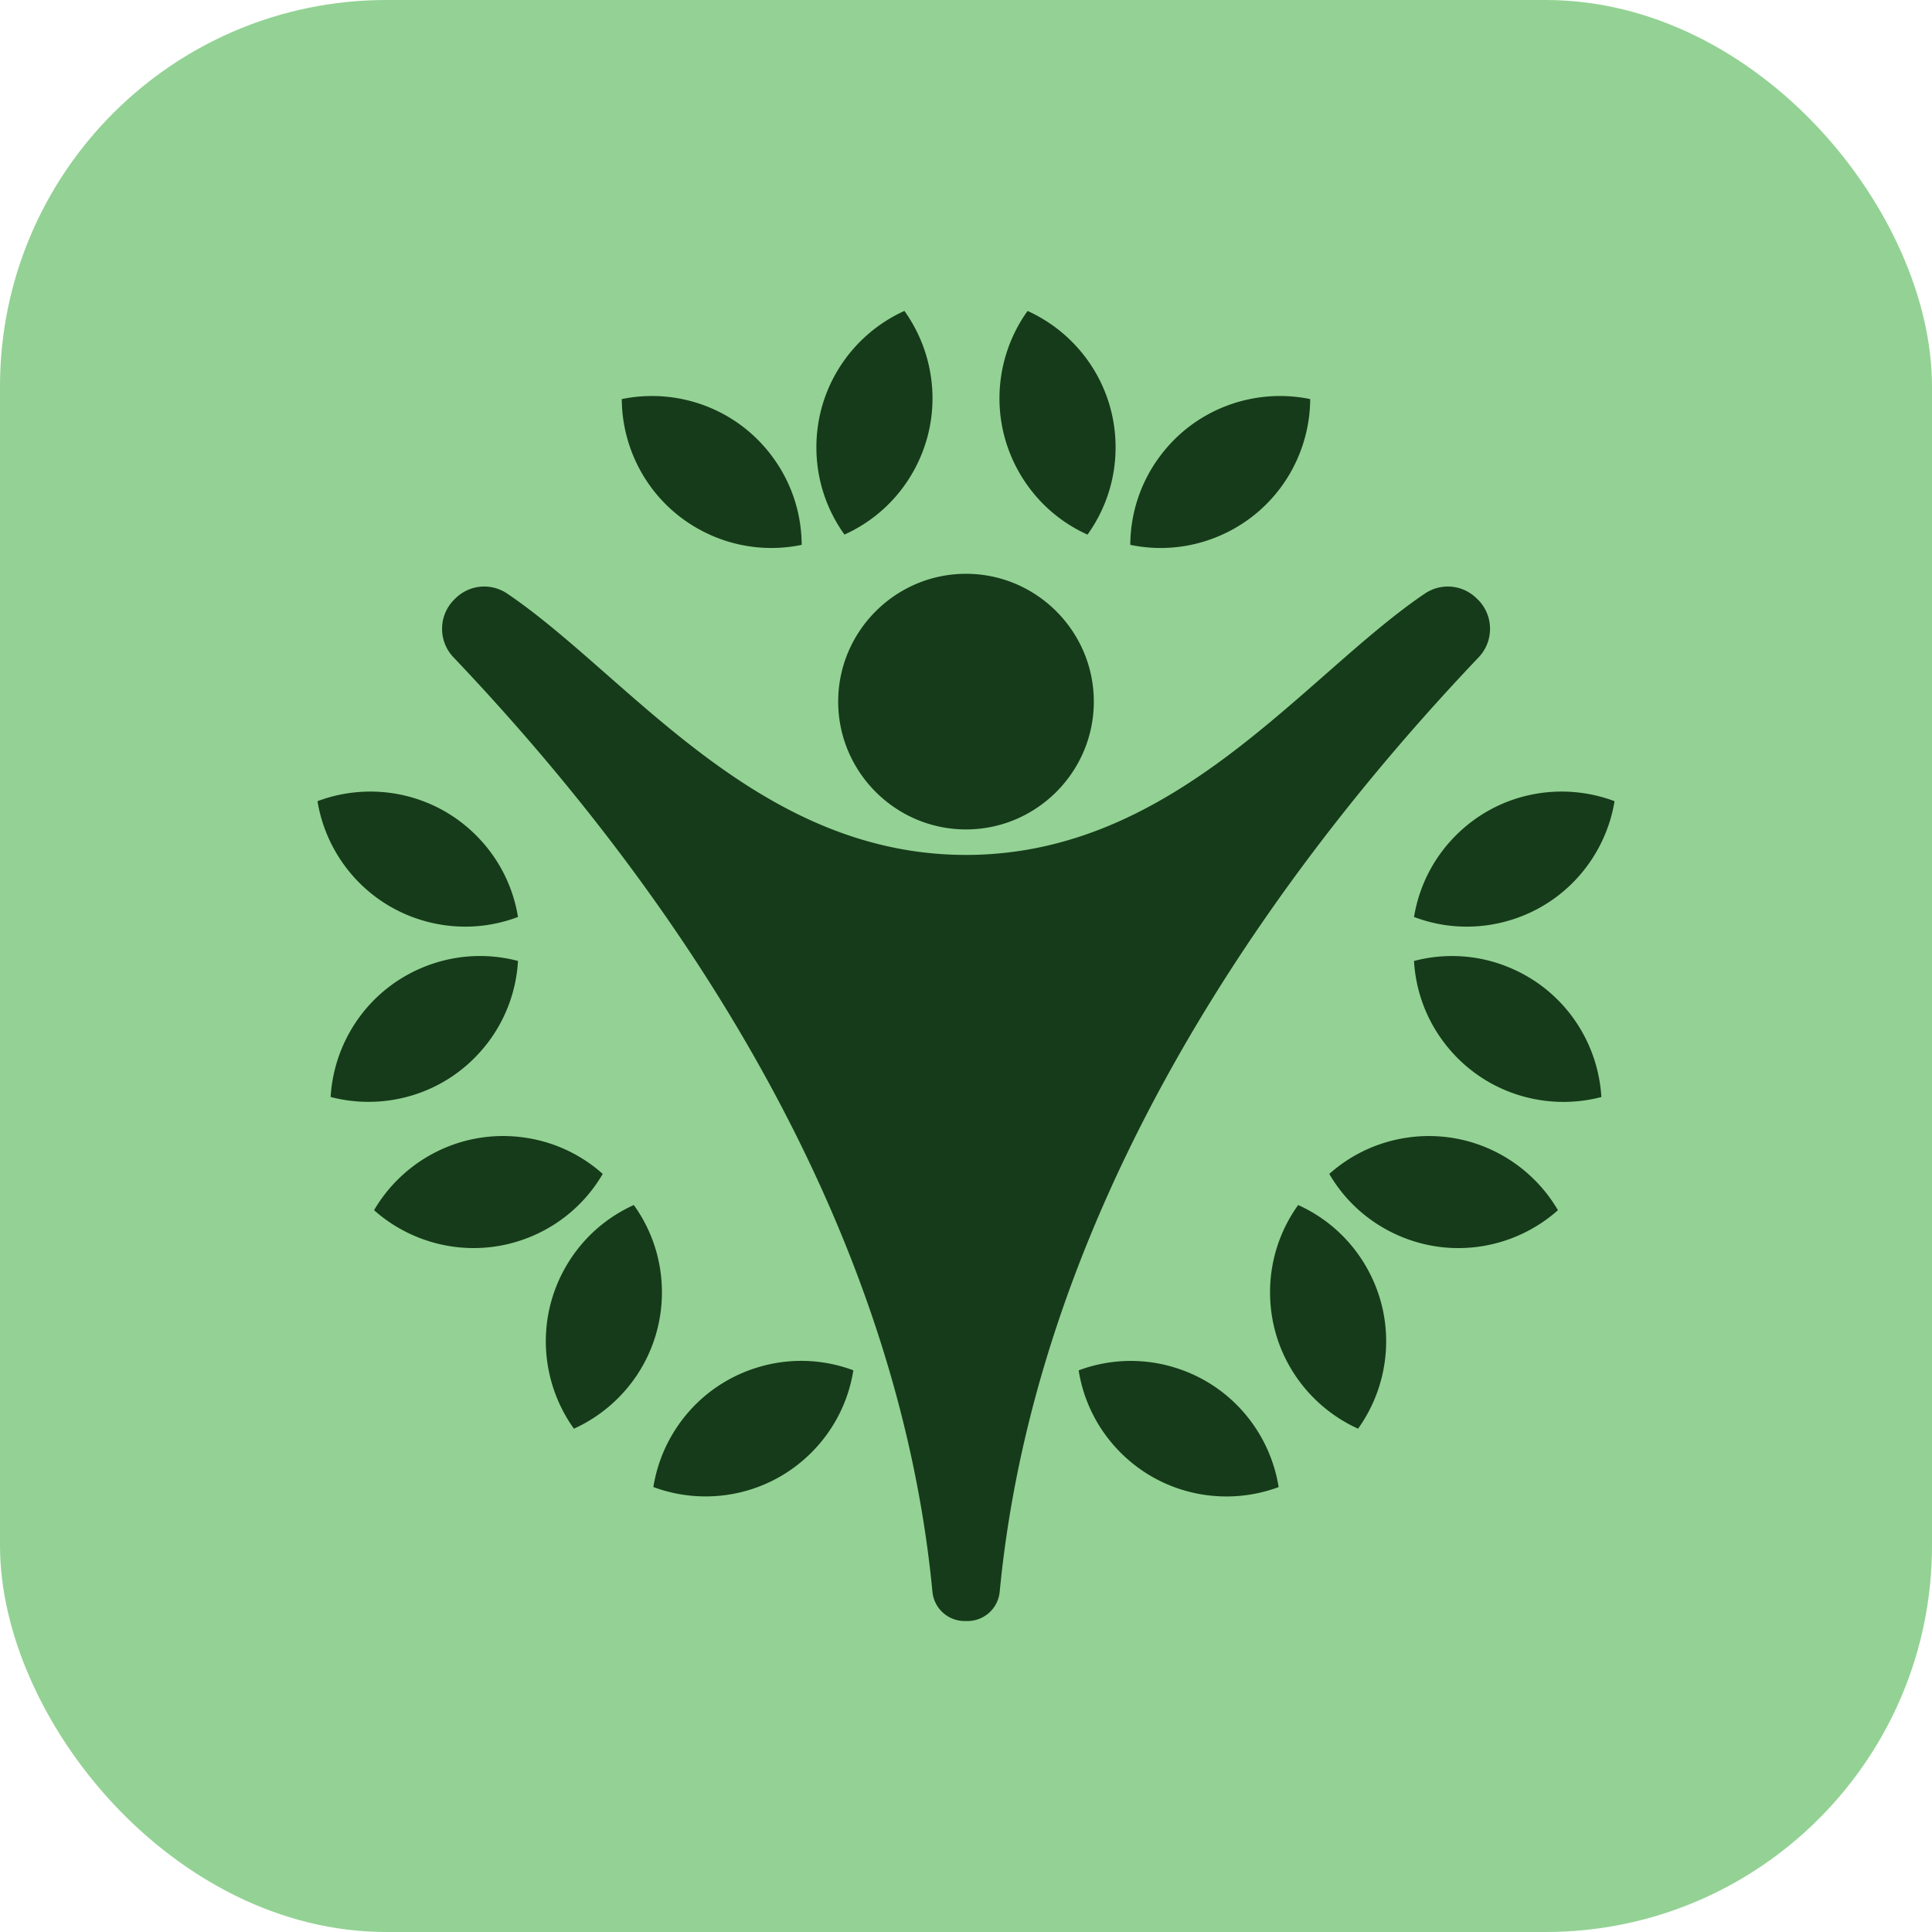
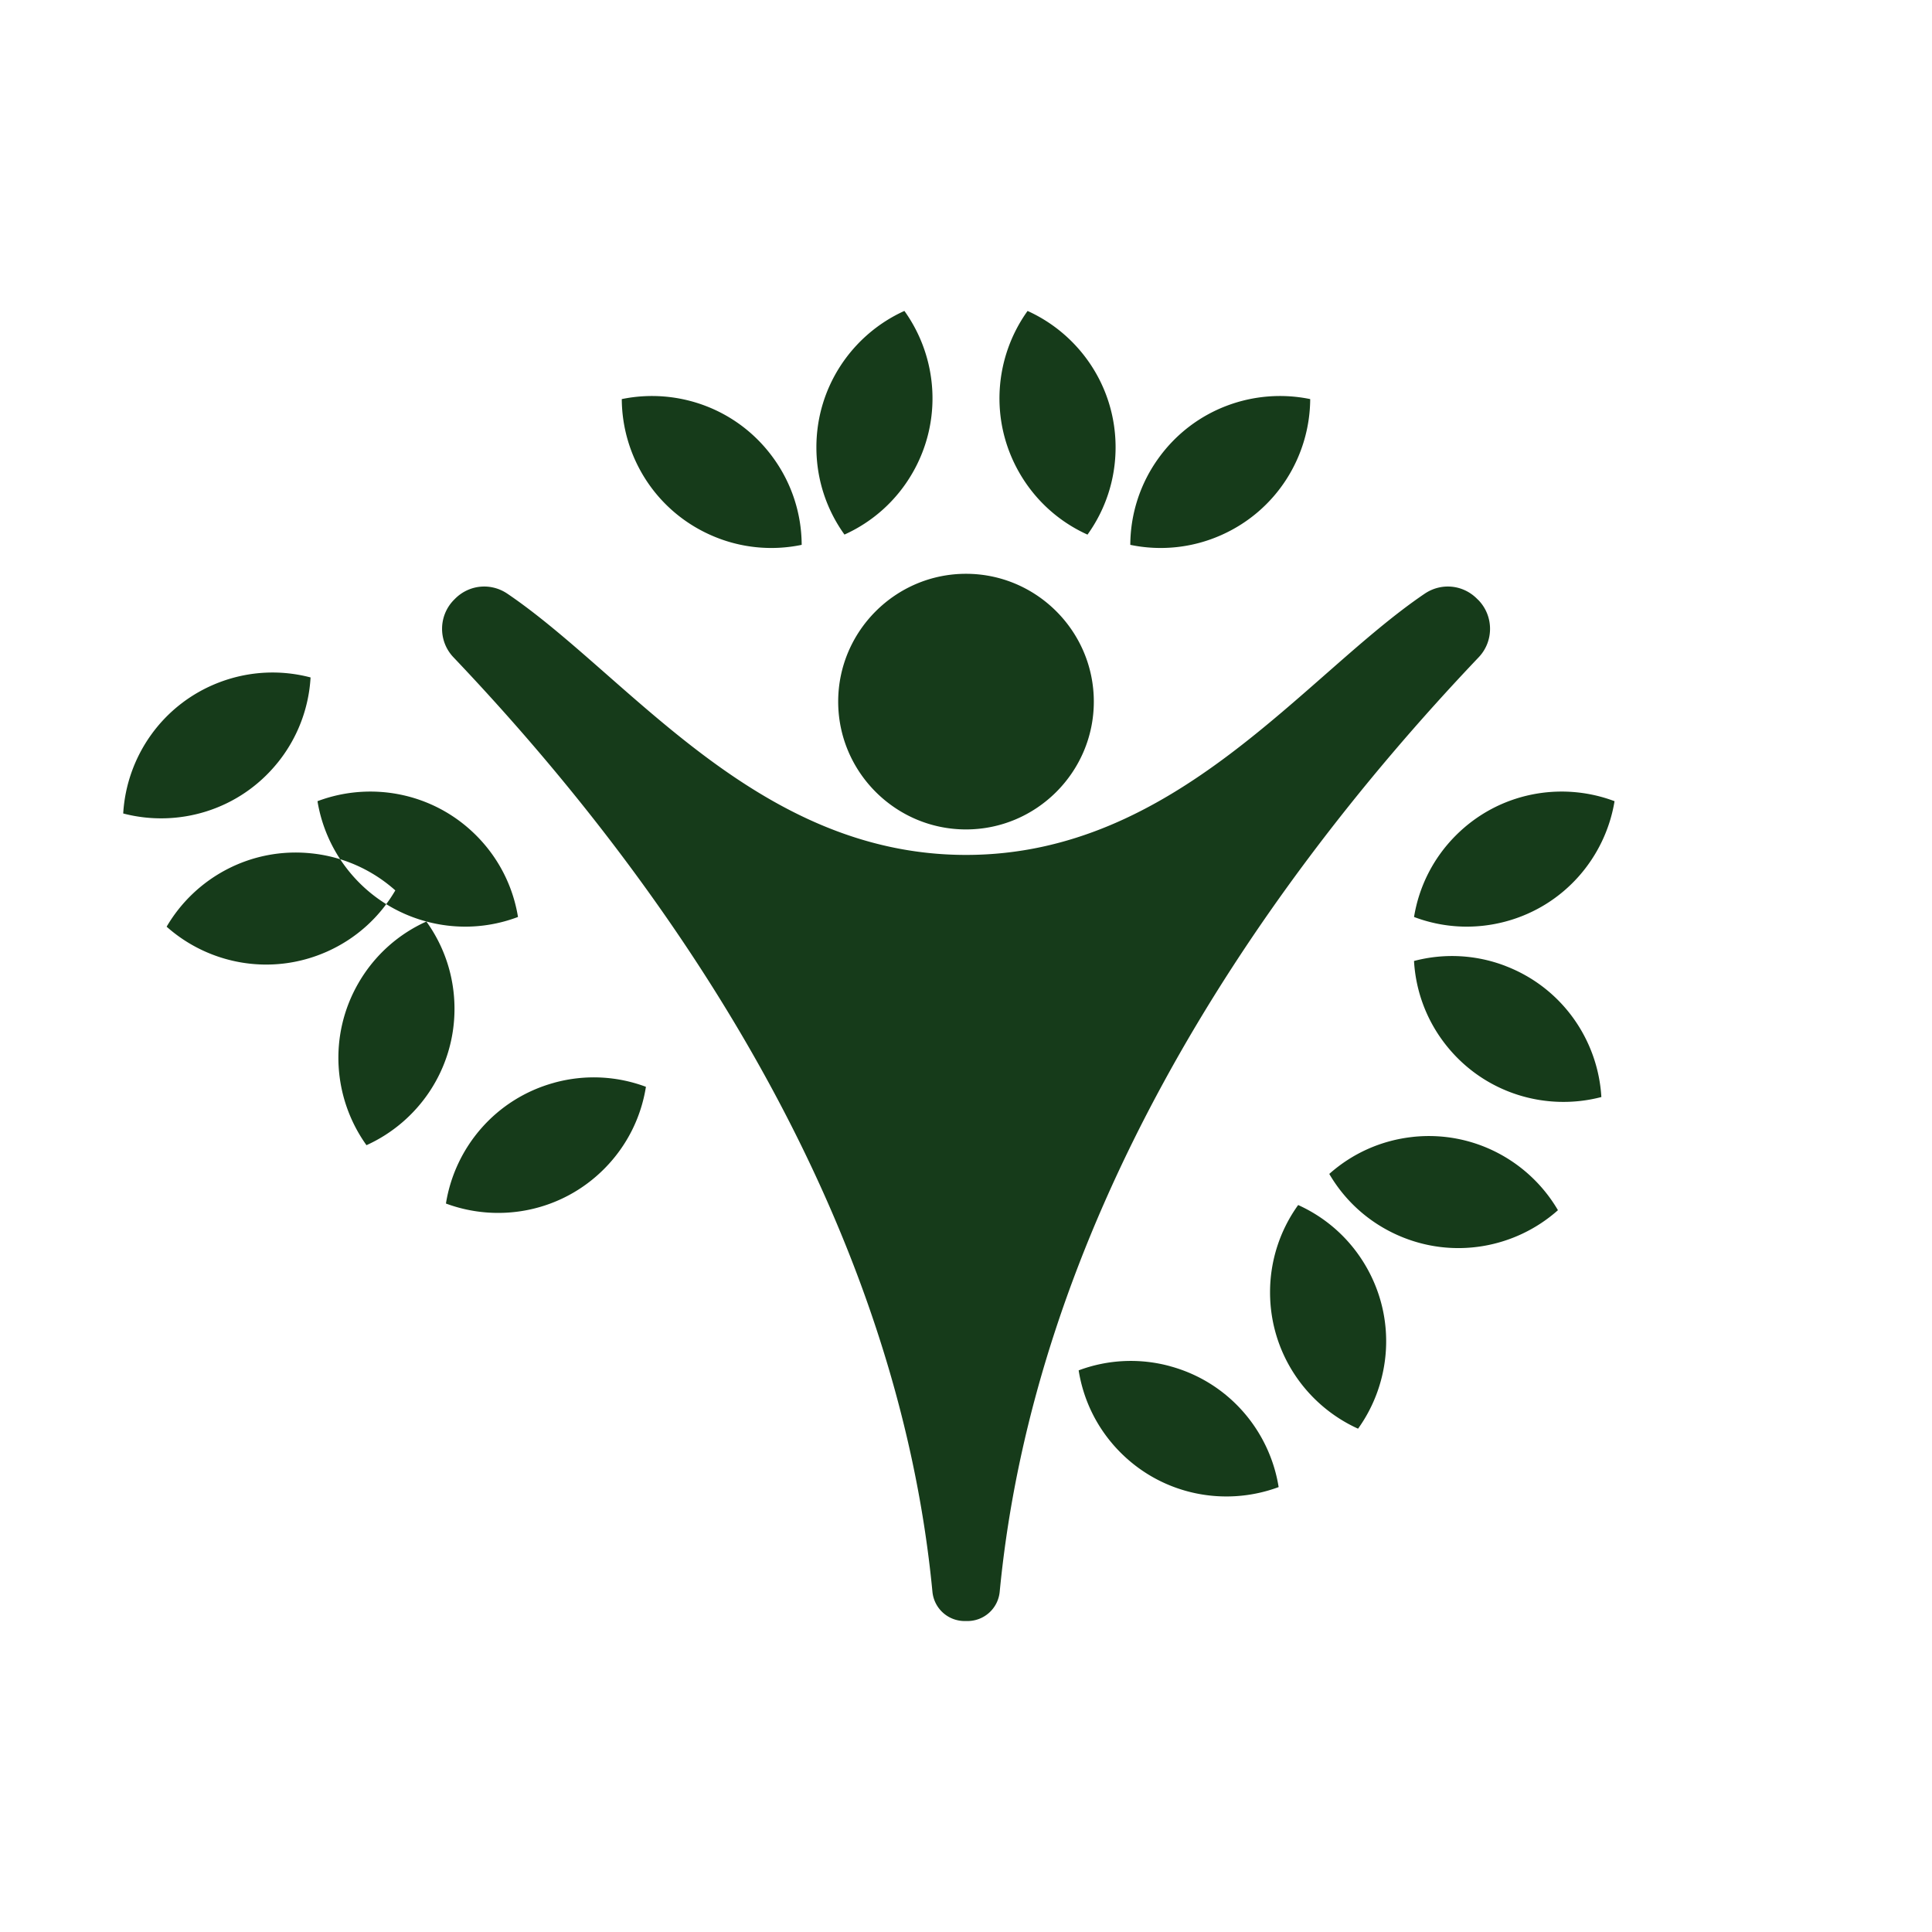
<svg xmlns="http://www.w3.org/2000/svg" width="512" height="512" x="0" y="0" viewBox="0 0 512 512" style="enable-background:new 0 0 512 512" xml:space="preserve" class="">
-   <rect width="512" height="512" rx="102.4" ry="102.4" fill="#93d294" />
  <g transform="matrix(0.7,0,0,0.7,76.801,76.798)">
-     <path fill-rule="evenodd" d="M125.68 41.38c21.12-4.36 43.81 3.61 57.3 22.2a56.355 56.355 0 0 1 10.81 32.98 56.345 56.345 0 0 1-34.51-3.73c-20.98-9.35-33.48-29.88-33.6-51.45zm110.04 28c11.48-19.89 9.53-43.85-3.04-61.38-19.65 8.89-33.32 28.66-33.32 51.63 0 12.33 3.94 23.74 10.63 33.04a56.336 56.336 0 0 0 25.73-23.3zm116.99 23.45c20.98-9.35 33.48-29.88 33.6-51.45-21.12-4.36-43.81 3.61-57.3 22.2a56.355 56.355 0 0 0-10.81 32.98 56.345 56.345 0 0 0 34.51-3.73zM302 92.68c6.69-9.3 10.63-20.71 10.63-33.04 0-22.97-13.67-42.74-33.32-51.63-12.57 17.52-14.53 41.48-3.04 61.38 6.17 10.68 15.29 18.59 25.73 23.3zm123.61 144.76c10.72 4.06 22.76 4.91 34.67 1.72 22.19-5.94 37.75-24.27 41.25-45.55-20.18-7.61-43.83-3.3-60.07 12.95-8.72 8.72-14 19.58-15.84 30.88zm-92.28 170.09a56.346 56.346 0 0 0-34.68 1.56c1.79 11.32 7.02 22.2 15.7 30.96 16.17 16.32 39.8 20.74 60.01 13.23-3.4-21.3-18.88-39.7-41.03-45.74zM460.27 256a56.331 56.331 0 0 0-34.66-1.9c.66 11.44 4.77 22.79 12.54 32.37 14.46 17.85 37.53 24.6 58.39 19.14-1.26-21.53-14.83-41.38-36.27-49.6zm-34.99 64.7c-12.26 1.29-23.2 6.4-31.75 14.02 5.77 9.9 14.59 18.14 25.85 23.16 20.98 9.35 44.61 4.91 60.72-9.43-10.89-18.62-31.98-30.15-54.82-27.76zm-43.53 25.8a56.392 56.392 0 0 0-10.64 33.04c0 22.97 13.67 42.74 33.32 51.63 12.57-17.52 14.53-41.48 3.04-61.38-6.17-10.68-15.29-18.59-25.73-23.3zM51.72 239.16c11.91 3.19 23.95 2.34 34.67-1.72-1.84-11.31-7.12-22.16-15.84-30.88-16.24-16.24-39.89-20.56-60.07-12.95 3.5 21.28 19.06 39.61 41.25 45.55zm78.53 107.33c-10.45 4.71-19.56 12.62-25.73 23.3-11.48 19.89-9.53 43.85 3.04 61.38 19.65-8.89 33.32-28.66 33.32-51.63 0-12.33-3.94-23.74-10.64-33.04zm-11.78-11.78a56.302 56.302 0 0 0-31.75-14.02c-22.84-2.4-43.94 9.14-54.82 27.76 16.11 14.33 39.74 18.77 60.72 9.43 11.26-5.02 20.08-13.26 25.85-23.16zm-44.62-48.25a56.433 56.433 0 0 0 12.54-32.37c-11.08-2.92-23.14-2.51-34.66 1.9-21.44 8.23-35.01 28.07-36.27 49.6 20.86 5.46 43.94-1.29 58.39-19.14zm104.82 121.06c-22.16 6.05-37.64 24.45-41.03 45.74 20.21 7.52 43.85 3.09 60.01-13.23 8.68-8.76 13.91-19.64 15.7-30.96-10.73-4.01-22.78-4.81-34.68-1.56zM449.8 117.31l-.36-.36c-5.35-5.35-13.54-6.13-19.8-1.89-45.71 30.96-94.21 98.89-173.63 98.89s-127.92-67.93-173.63-98.89c-6.26-4.24-14.46-3.46-19.8 1.89l-.36.36c-5.99 5.99-6.11 15.68-.27 21.81 89.52 94.12 168.24 217.29 181.34 353.77.61 6.32 5.87 11.1 12.22 11.1h1.03c6.35 0 11.61-4.78 12.22-11.1 13.1-136.47 91.83-259.65 181.34-353.77 5.83-6.13 5.71-15.82-.27-21.81zm-242.19 38.6c0 26.65 21.74 48.39 48.39 48.39s48.39-21.74 48.39-48.39-21.74-48.39-48.39-48.39-48.39 21.74-48.39 48.39z" fill="#163b1a" opacity="1" data-original="#000000" class="" />
+     <path fill-rule="evenodd" d="M125.68 41.38c21.12-4.36 43.81 3.61 57.3 22.2a56.355 56.355 0 0 1 10.81 32.98 56.345 56.345 0 0 1-34.51-3.73c-20.98-9.35-33.48-29.88-33.6-51.45zm110.04 28c11.48-19.89 9.53-43.85-3.04-61.38-19.65 8.89-33.32 28.66-33.32 51.63 0 12.33 3.94 23.74 10.63 33.04a56.336 56.336 0 0 0 25.73-23.3zm116.99 23.45c20.98-9.35 33.48-29.88 33.6-51.45-21.12-4.36-43.81 3.61-57.3 22.2a56.355 56.355 0 0 0-10.81 32.98 56.345 56.345 0 0 0 34.51-3.73zM302 92.68c6.69-9.3 10.63-20.71 10.63-33.04 0-22.97-13.67-42.74-33.32-51.63-12.57 17.52-14.53 41.48-3.04 61.38 6.17 10.68 15.29 18.59 25.73 23.3zm123.61 144.76c10.72 4.06 22.76 4.91 34.67 1.72 22.19-5.94 37.75-24.27 41.25-45.55-20.18-7.61-43.83-3.3-60.07 12.95-8.72 8.72-14 19.58-15.84 30.88zm-92.28 170.09a56.346 56.346 0 0 0-34.68 1.56c1.79 11.32 7.02 22.2 15.7 30.96 16.17 16.32 39.8 20.74 60.01 13.23-3.4-21.3-18.88-39.7-41.03-45.74zM460.27 256a56.331 56.331 0 0 0-34.66-1.9c.66 11.44 4.77 22.79 12.54 32.37 14.46 17.85 37.53 24.6 58.39 19.14-1.26-21.53-14.83-41.38-36.27-49.6zm-34.99 64.7c-12.26 1.29-23.2 6.4-31.75 14.02 5.77 9.9 14.59 18.14 25.85 23.16 20.98 9.35 44.61 4.91 60.72-9.43-10.89-18.62-31.98-30.15-54.82-27.76zm-43.53 25.8a56.392 56.392 0 0 0-10.64 33.04c0 22.97 13.67 42.74 33.32 51.63 12.57-17.52 14.53-41.48 3.04-61.38-6.17-10.68-15.29-18.59-25.73-23.3zM51.72 239.16c11.91 3.19 23.95 2.34 34.67-1.72-1.84-11.31-7.12-22.16-15.84-30.88-16.24-16.24-39.89-20.56-60.07-12.95 3.5 21.28 19.06 39.61 41.25 45.55zc-10.45 4.71-19.56 12.62-25.73 23.3-11.48 19.89-9.53 43.85 3.04 61.38 19.65-8.89 33.32-28.66 33.32-51.63 0-12.33-3.94-23.74-10.64-33.04zm-11.78-11.78a56.302 56.302 0 0 0-31.75-14.02c-22.84-2.4-43.94 9.14-54.82 27.76 16.11 14.33 39.74 18.77 60.72 9.43 11.26-5.02 20.08-13.26 25.85-23.16zm-44.62-48.25a56.433 56.433 0 0 0 12.54-32.37c-11.08-2.92-23.14-2.51-34.66 1.9-21.44 8.23-35.01 28.07-36.27 49.6 20.86 5.46 43.94-1.29 58.39-19.14zm104.82 121.06c-22.16 6.05-37.64 24.45-41.03 45.74 20.21 7.52 43.85 3.09 60.01-13.23 8.68-8.76 13.91-19.64 15.7-30.96-10.73-4.01-22.78-4.81-34.68-1.56zM449.8 117.31l-.36-.36c-5.35-5.35-13.54-6.13-19.8-1.89-45.71 30.96-94.21 98.89-173.63 98.89s-127.92-67.93-173.63-98.89c-6.26-4.24-14.46-3.46-19.8 1.89l-.36.36c-5.99 5.99-6.11 15.68-.27 21.81 89.52 94.12 168.24 217.29 181.34 353.77.61 6.32 5.87 11.1 12.22 11.1h1.03c6.35 0 11.61-4.78 12.22-11.1 13.1-136.47 91.83-259.65 181.34-353.77 5.83-6.13 5.71-15.82-.27-21.81zm-242.19 38.6c0 26.65 21.74 48.39 48.39 48.39s48.39-21.74 48.39-48.39-21.74-48.39-48.39-48.39-48.39 21.74-48.39 48.39z" fill="#163b1a" opacity="1" data-original="#000000" class="" />
  </g>
</svg>